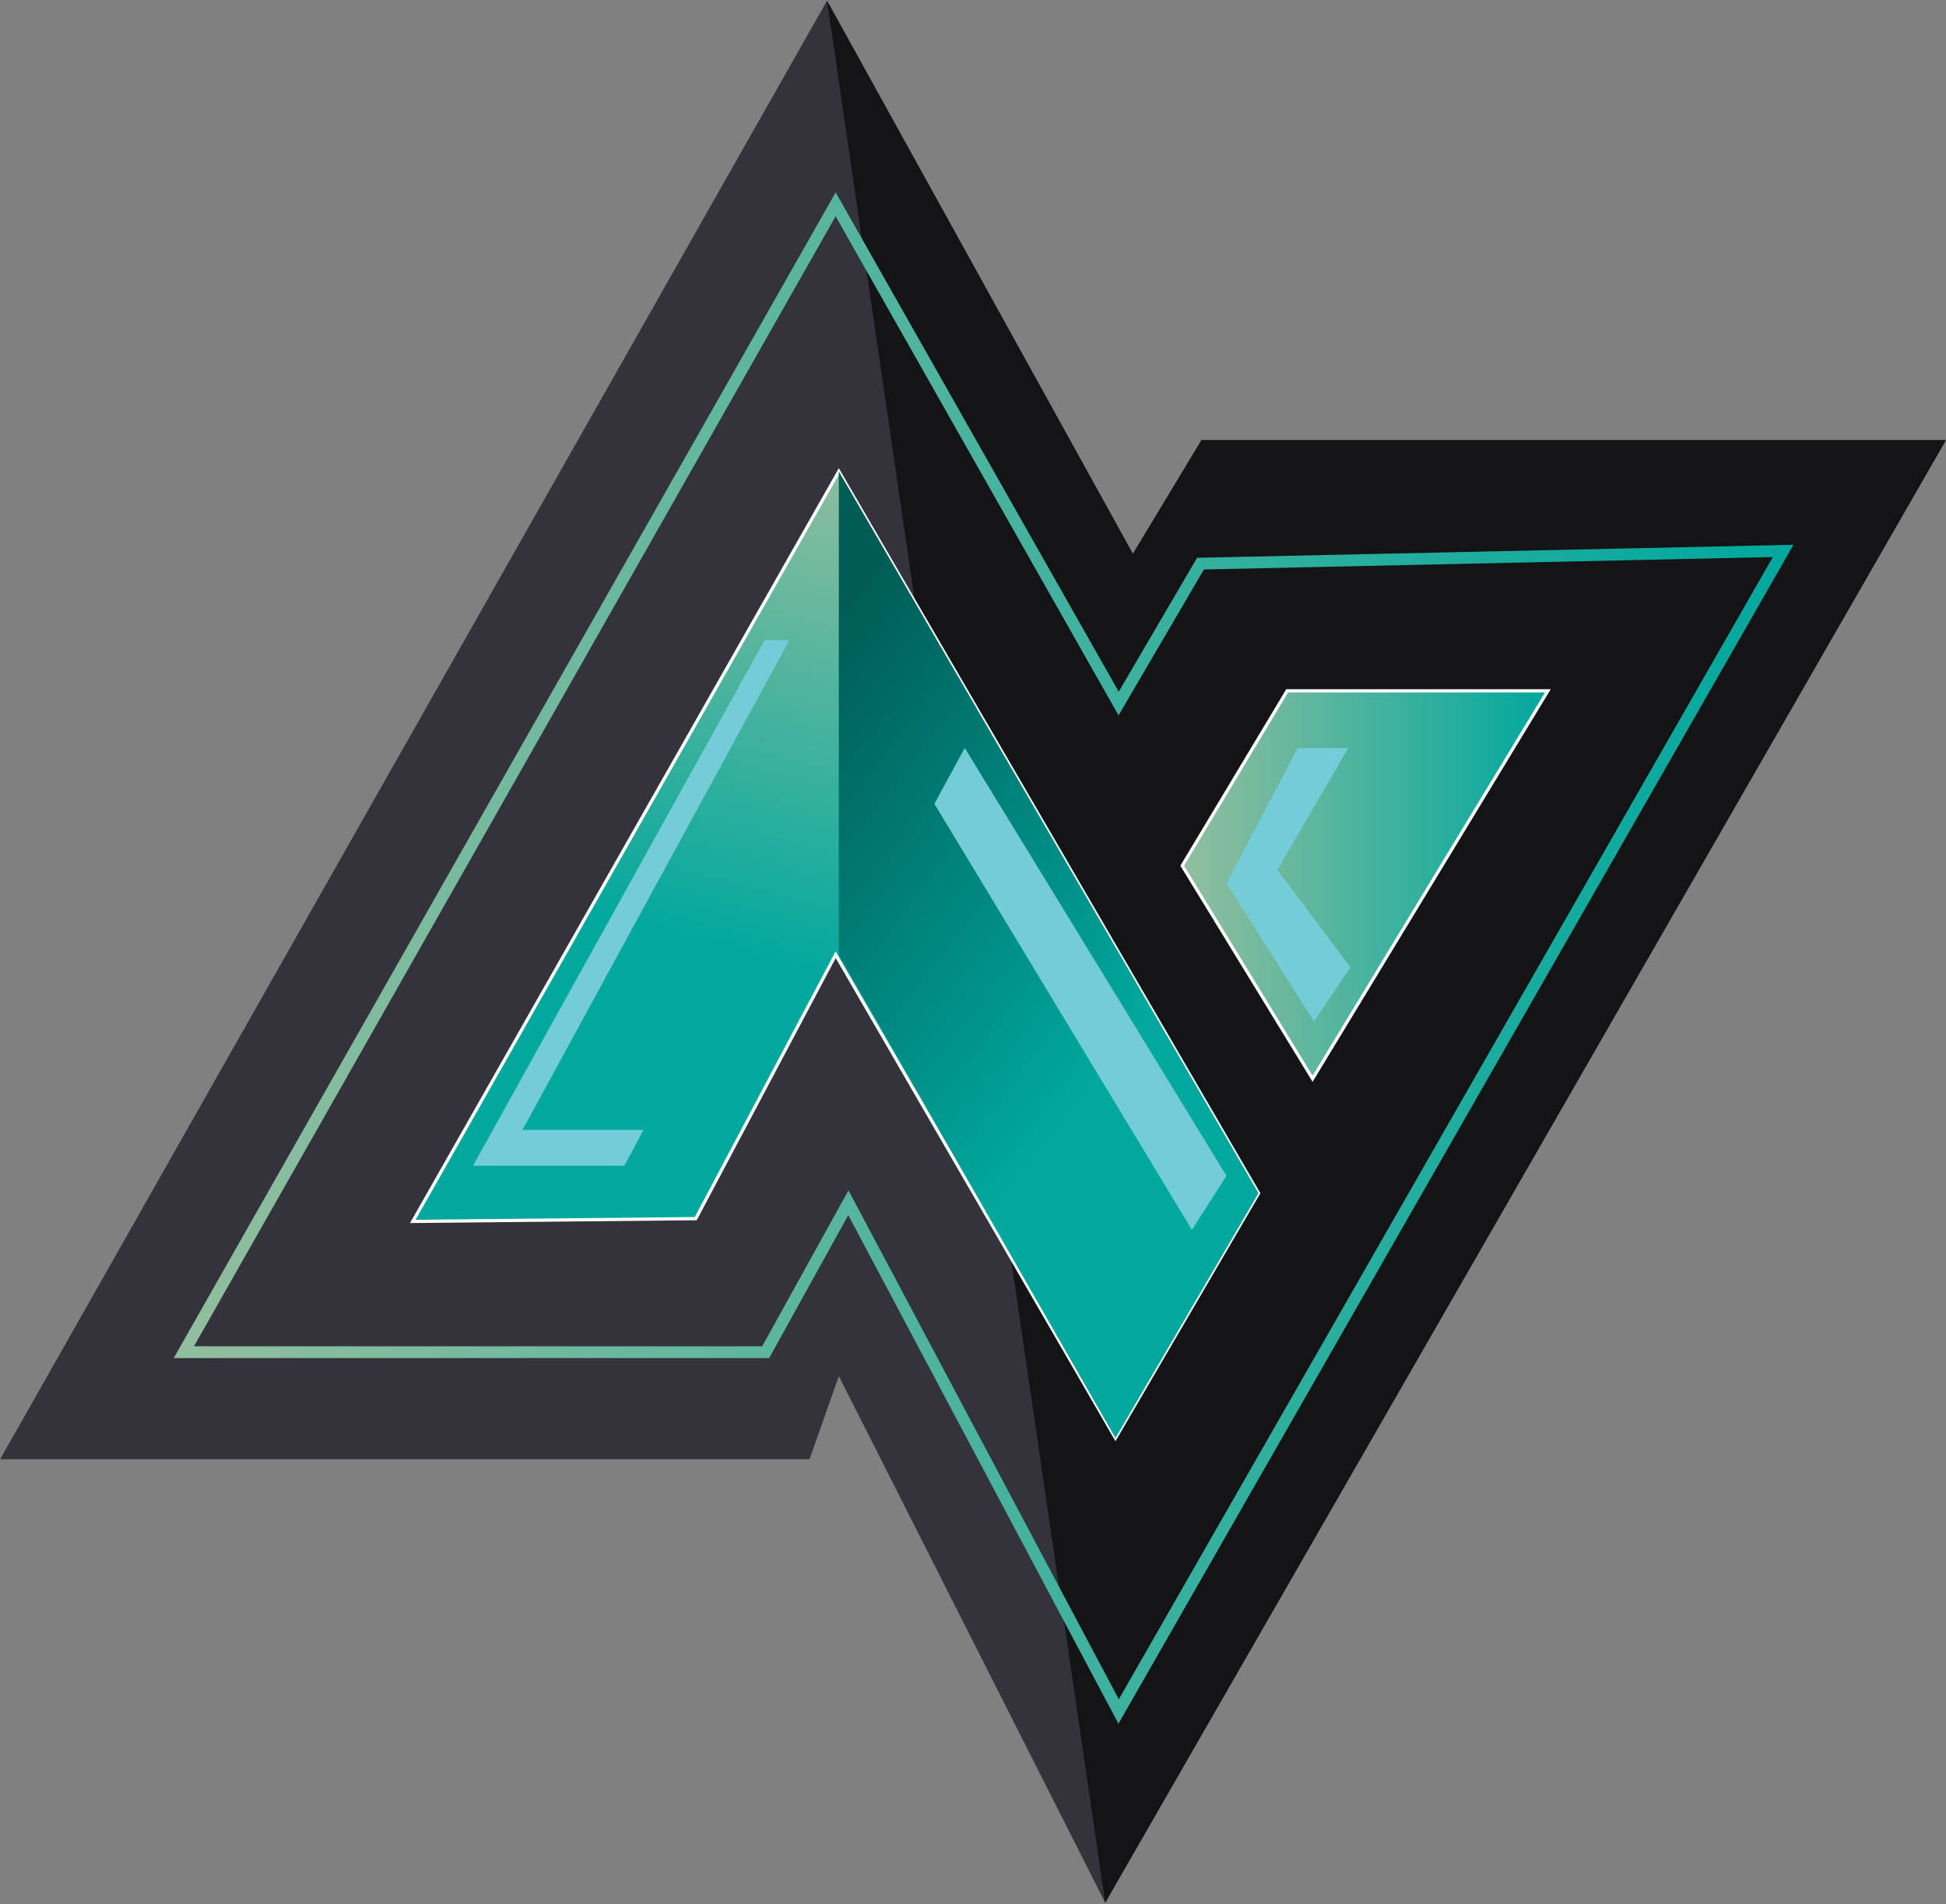
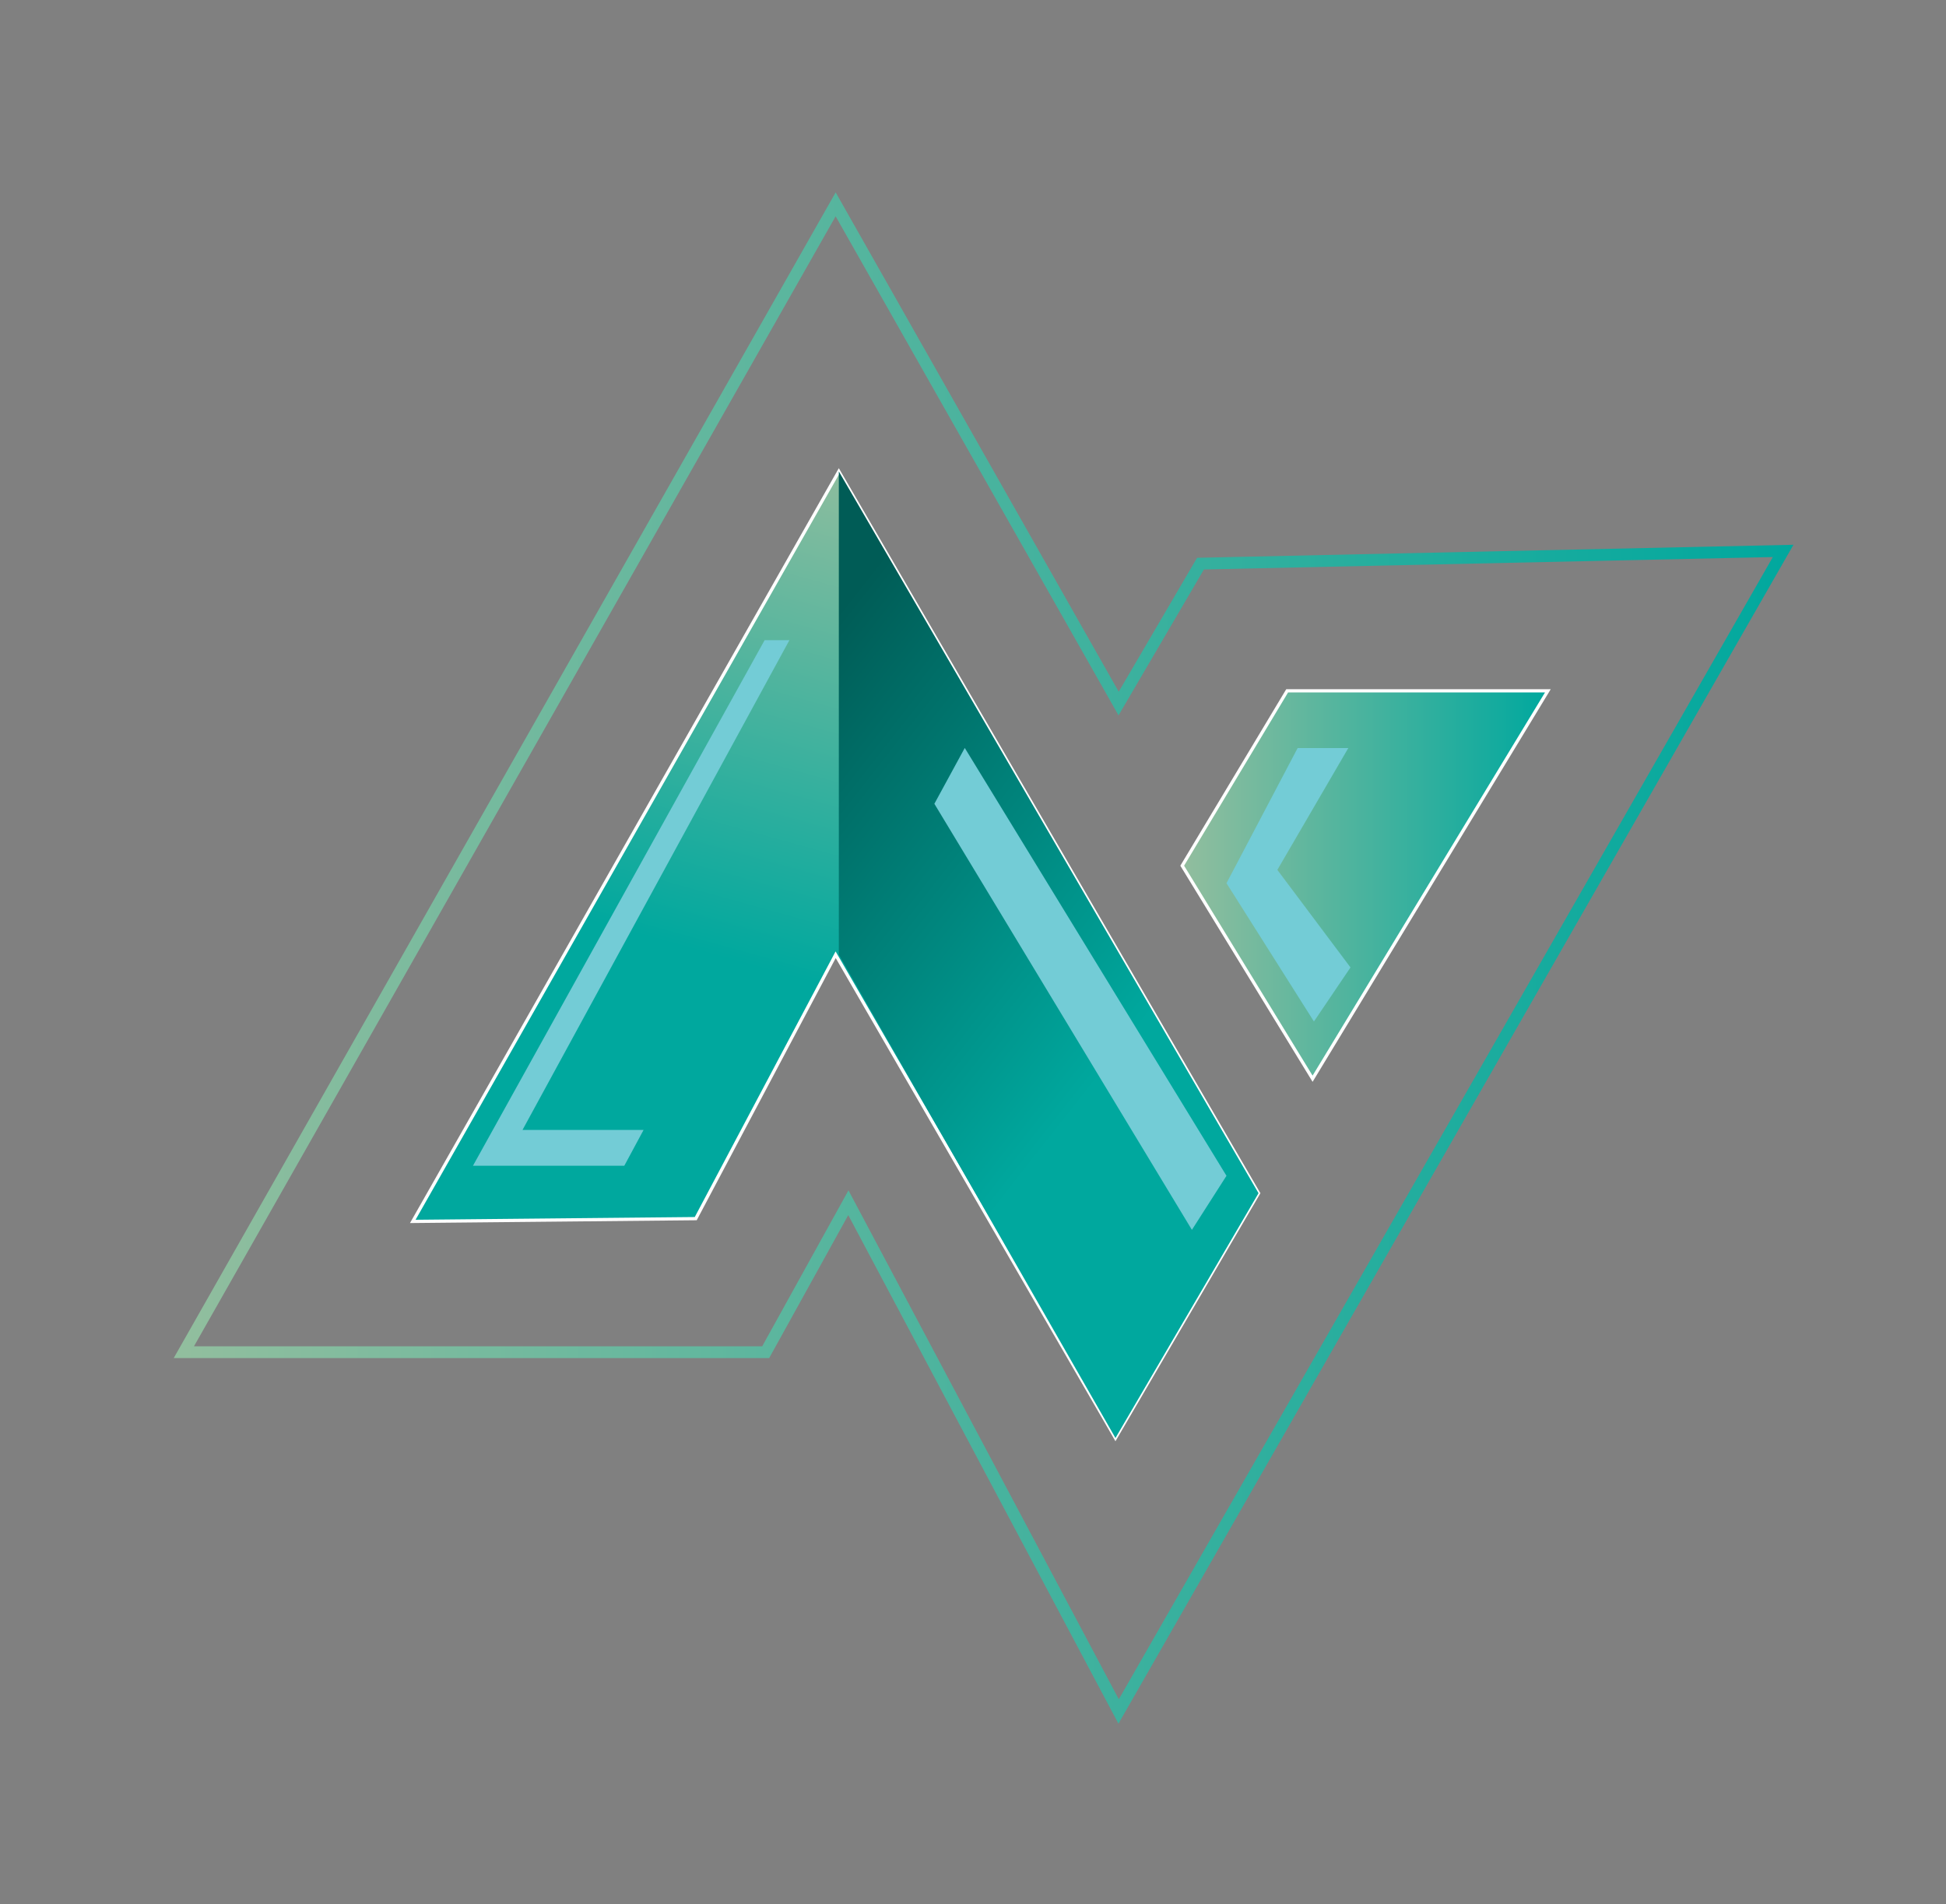
<svg xmlns="http://www.w3.org/2000/svg" width="1205" height="1179" viewBox="0 0 1205 1179" fill="none">
  <rect x="0" y="0" width="1205" height="1179" fill="#808080" stroke="none" />
-   <path d="M512.1 0.42L0.09 903.58H501.29L519.42 852.09L684.35 1178.17L1204.94 272.52H743.99L701.51 342.95L512.1 0.42Z" fill="#34333B" />
-   <path d="M512.1 0.42L684.35 1178.17L1204.94 272.52H743.99L701.51 342.95L512.1 0.42Z" fill="#141417" />
  <path d="M255.6 756.31L519.42 291.91L779.31 738.84L690.71 890.44L517.45 591.18L430.82 754.59L255.6 756.31Z" fill="url(#paint0_linear_313_22)" stroke="white" stroke-width="2" stroke-miterlimit="10" />
  <path d="M732.05 536.05L797.03 427.76H958.47L812.78 667.96L732.05 536.05Z" fill="url(#paint1_linear_313_22)" stroke="white" stroke-width="2" stroke-miterlimit="10" />
  <path d="M692.56 1067.32L525.26 752.41L476.29 840.93H107.57L517.46 119.12L692.73 428.31L741.25 345.39L1110.54 337.33L692.56 1067.32ZM525.39 737.08L692.79 1052.19L1097.77 344.93L745.49 352.62L692.62 442.96L517.44 133.94L120.12 833.62H471.98L525.39 737.08Z" fill="url(#paint2_linear_313_22)" />
  <path d="M834.89 463.2L790.96 538.63L836.25 599.05L813.61 632.52L759.46 546.88L803.52 463.2H834.89Z" fill="#73CCD6" />
  <path d="M488.82 396.39L323.54 699.68H398.51L386.58 721.84H292.87L473.48 396.39H488.82Z" fill="#73CCD6" />
  <path d="M519.42 291.91V591.18L690.71 890.44L779.31 738.84L519.42 291.91Z" fill="url(#paint3_linear_313_22)" />
  <path d="M578.58 497.71L738.05 761.53L759.46 728.06L597.4 463.13L578.58 497.71Z" fill="#73CCD6" />
  <defs>
    <linearGradient id="paint0_linear_313_22" x1="638.055" y1="313.404" x2="552.245" y2="622.322" gradientUnits="userSpaceOnUse">
      <stop stop-color="#92BE9E" />
      <stop offset="1" stop-color="#00A89E" />
    </linearGradient>
    <linearGradient id="paint1_linear_313_22" x1="732.054" y1="547.861" x2="958.468" y2="547.861" gradientUnits="userSpaceOnUse">
      <stop stop-color="#92BE9E" />
      <stop offset="1" stop-color="#00A89E" />
    </linearGradient>
    <linearGradient id="paint2_linear_313_22" x1="107.566" y1="593.223" x2="1110.55" y2="593.223" gradientUnits="userSpaceOnUse">
      <stop stop-color="#92BE9E" />
      <stop offset="1" stop-color="#00A89E" />
    </linearGradient>
    <linearGradient id="paint3_linear_313_22" x1="448.862" y1="468.444" x2="689.131" y2="657.227" gradientUnits="userSpaceOnUse">
      <stop stop-color="#005C56" />
      <stop offset="1" stop-color="#00A89E" />
    </linearGradient>
  </defs>
</svg>